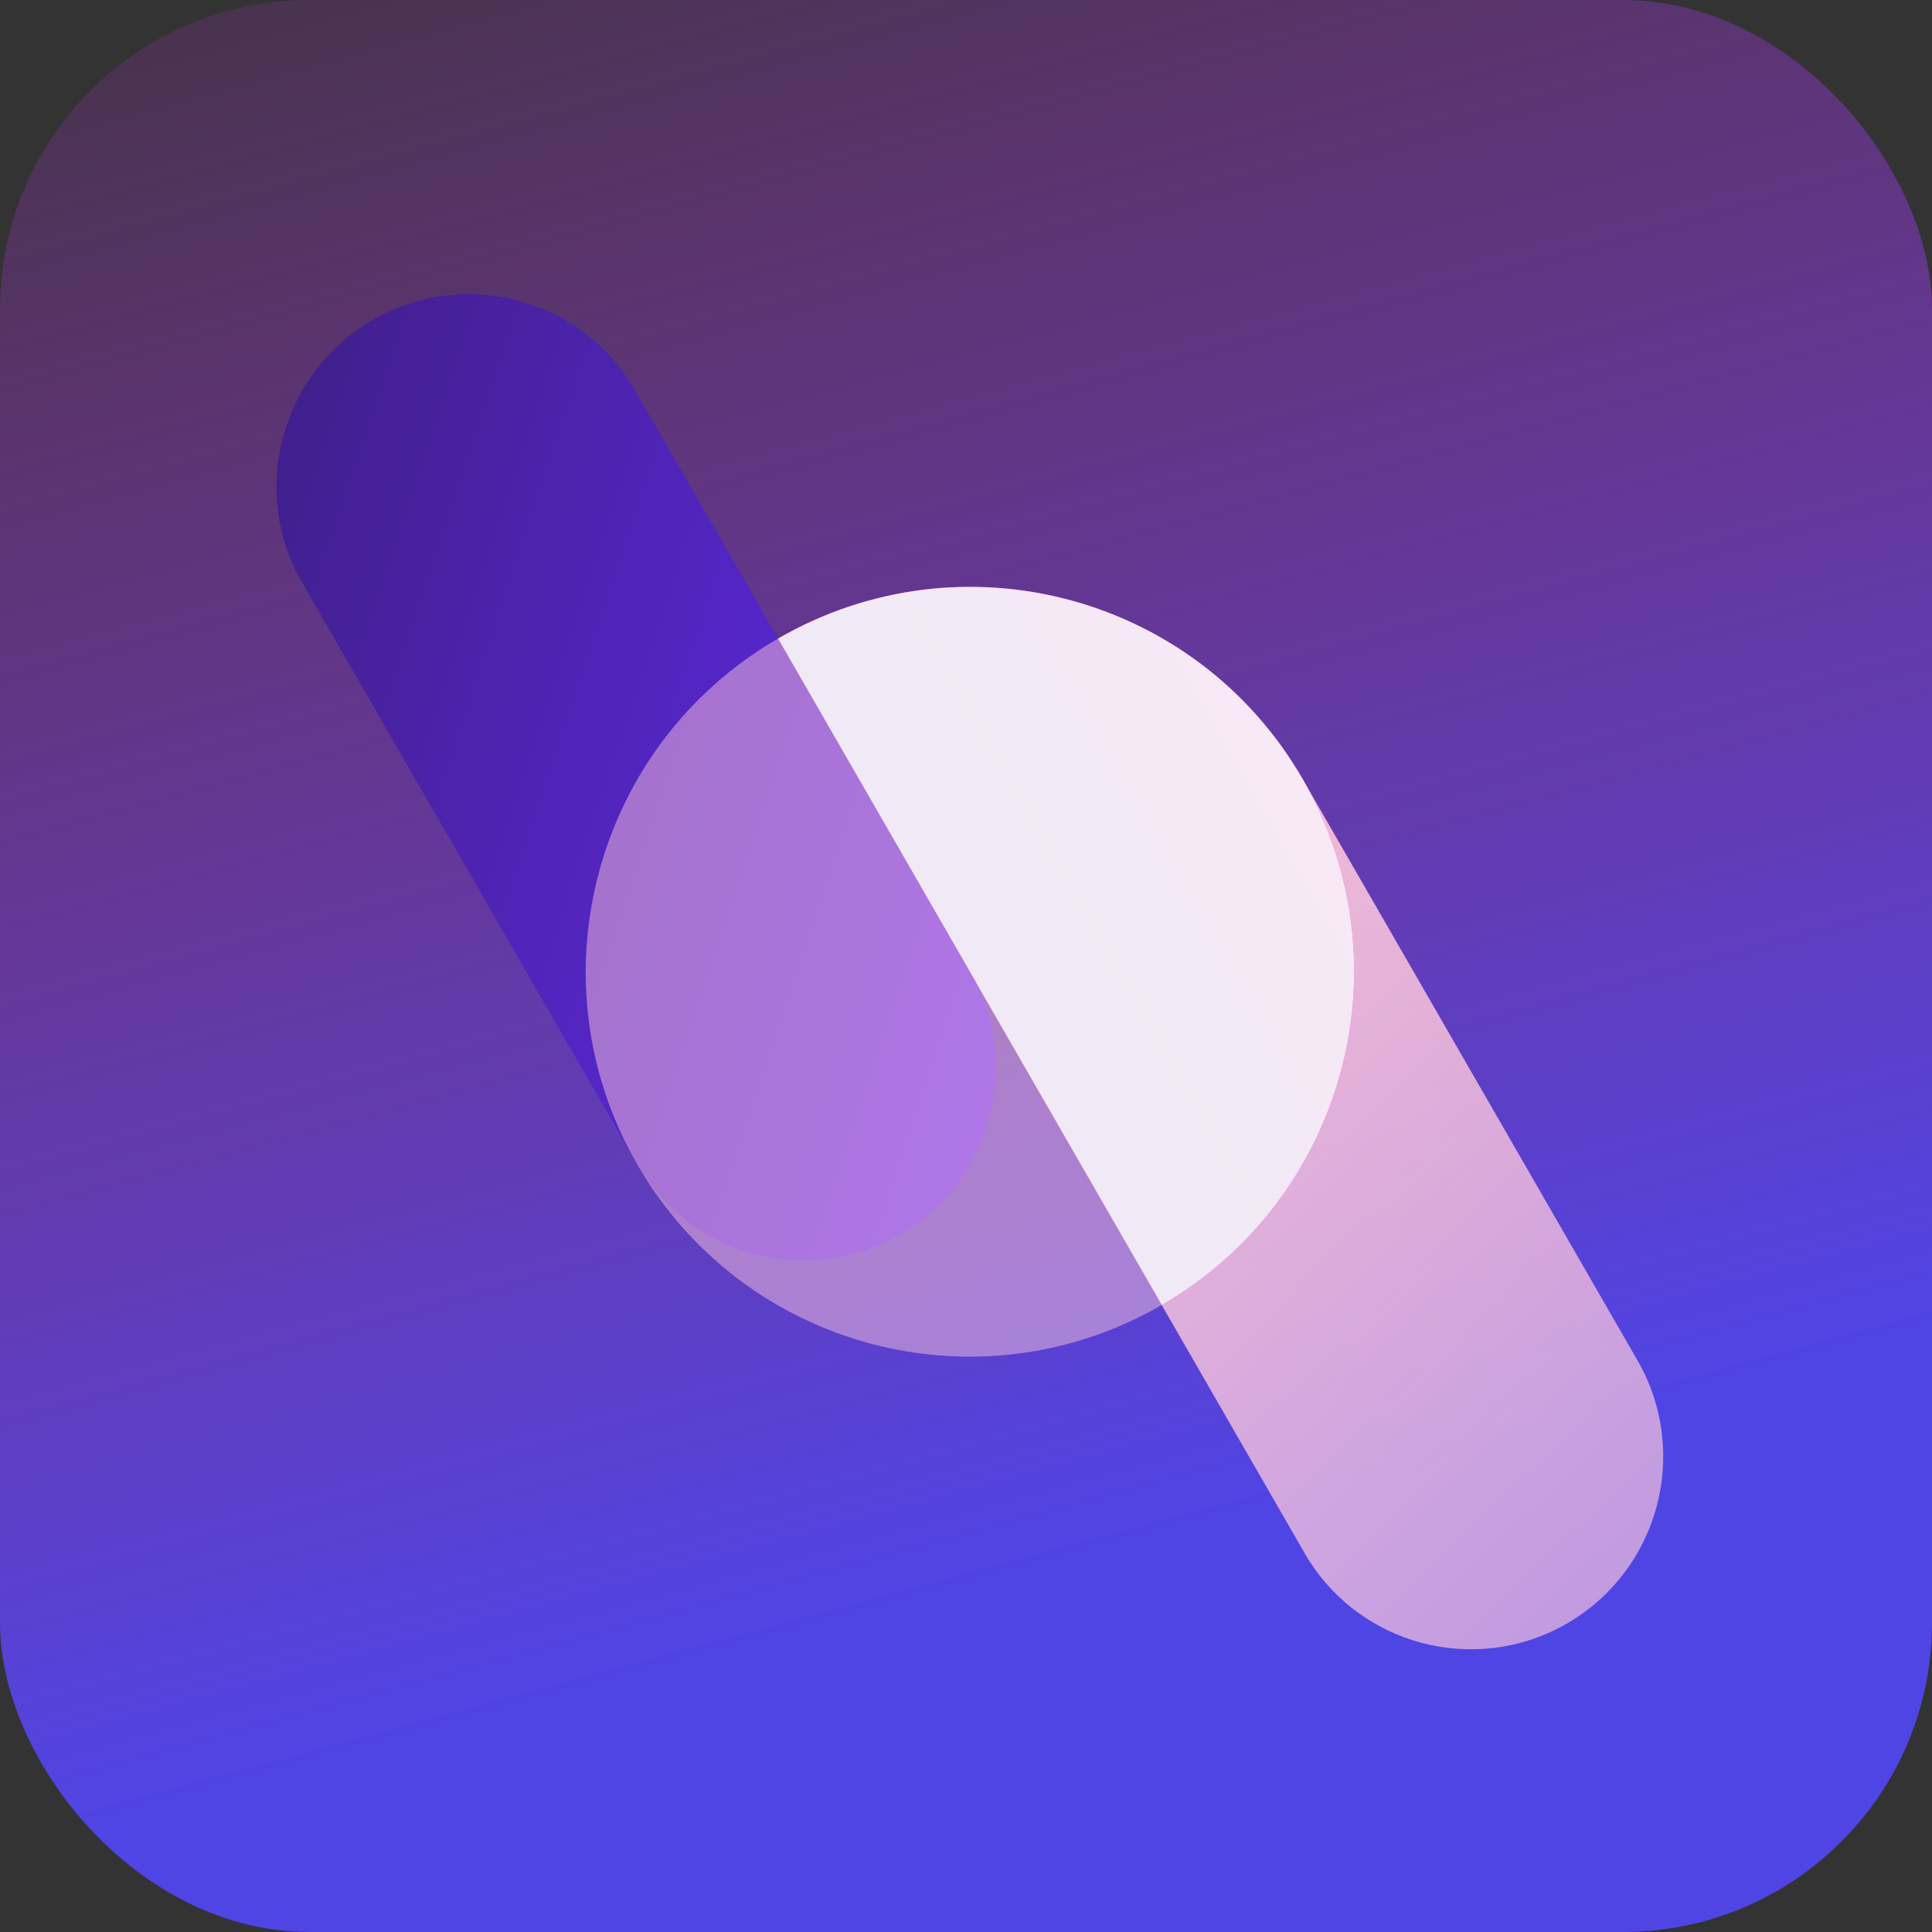
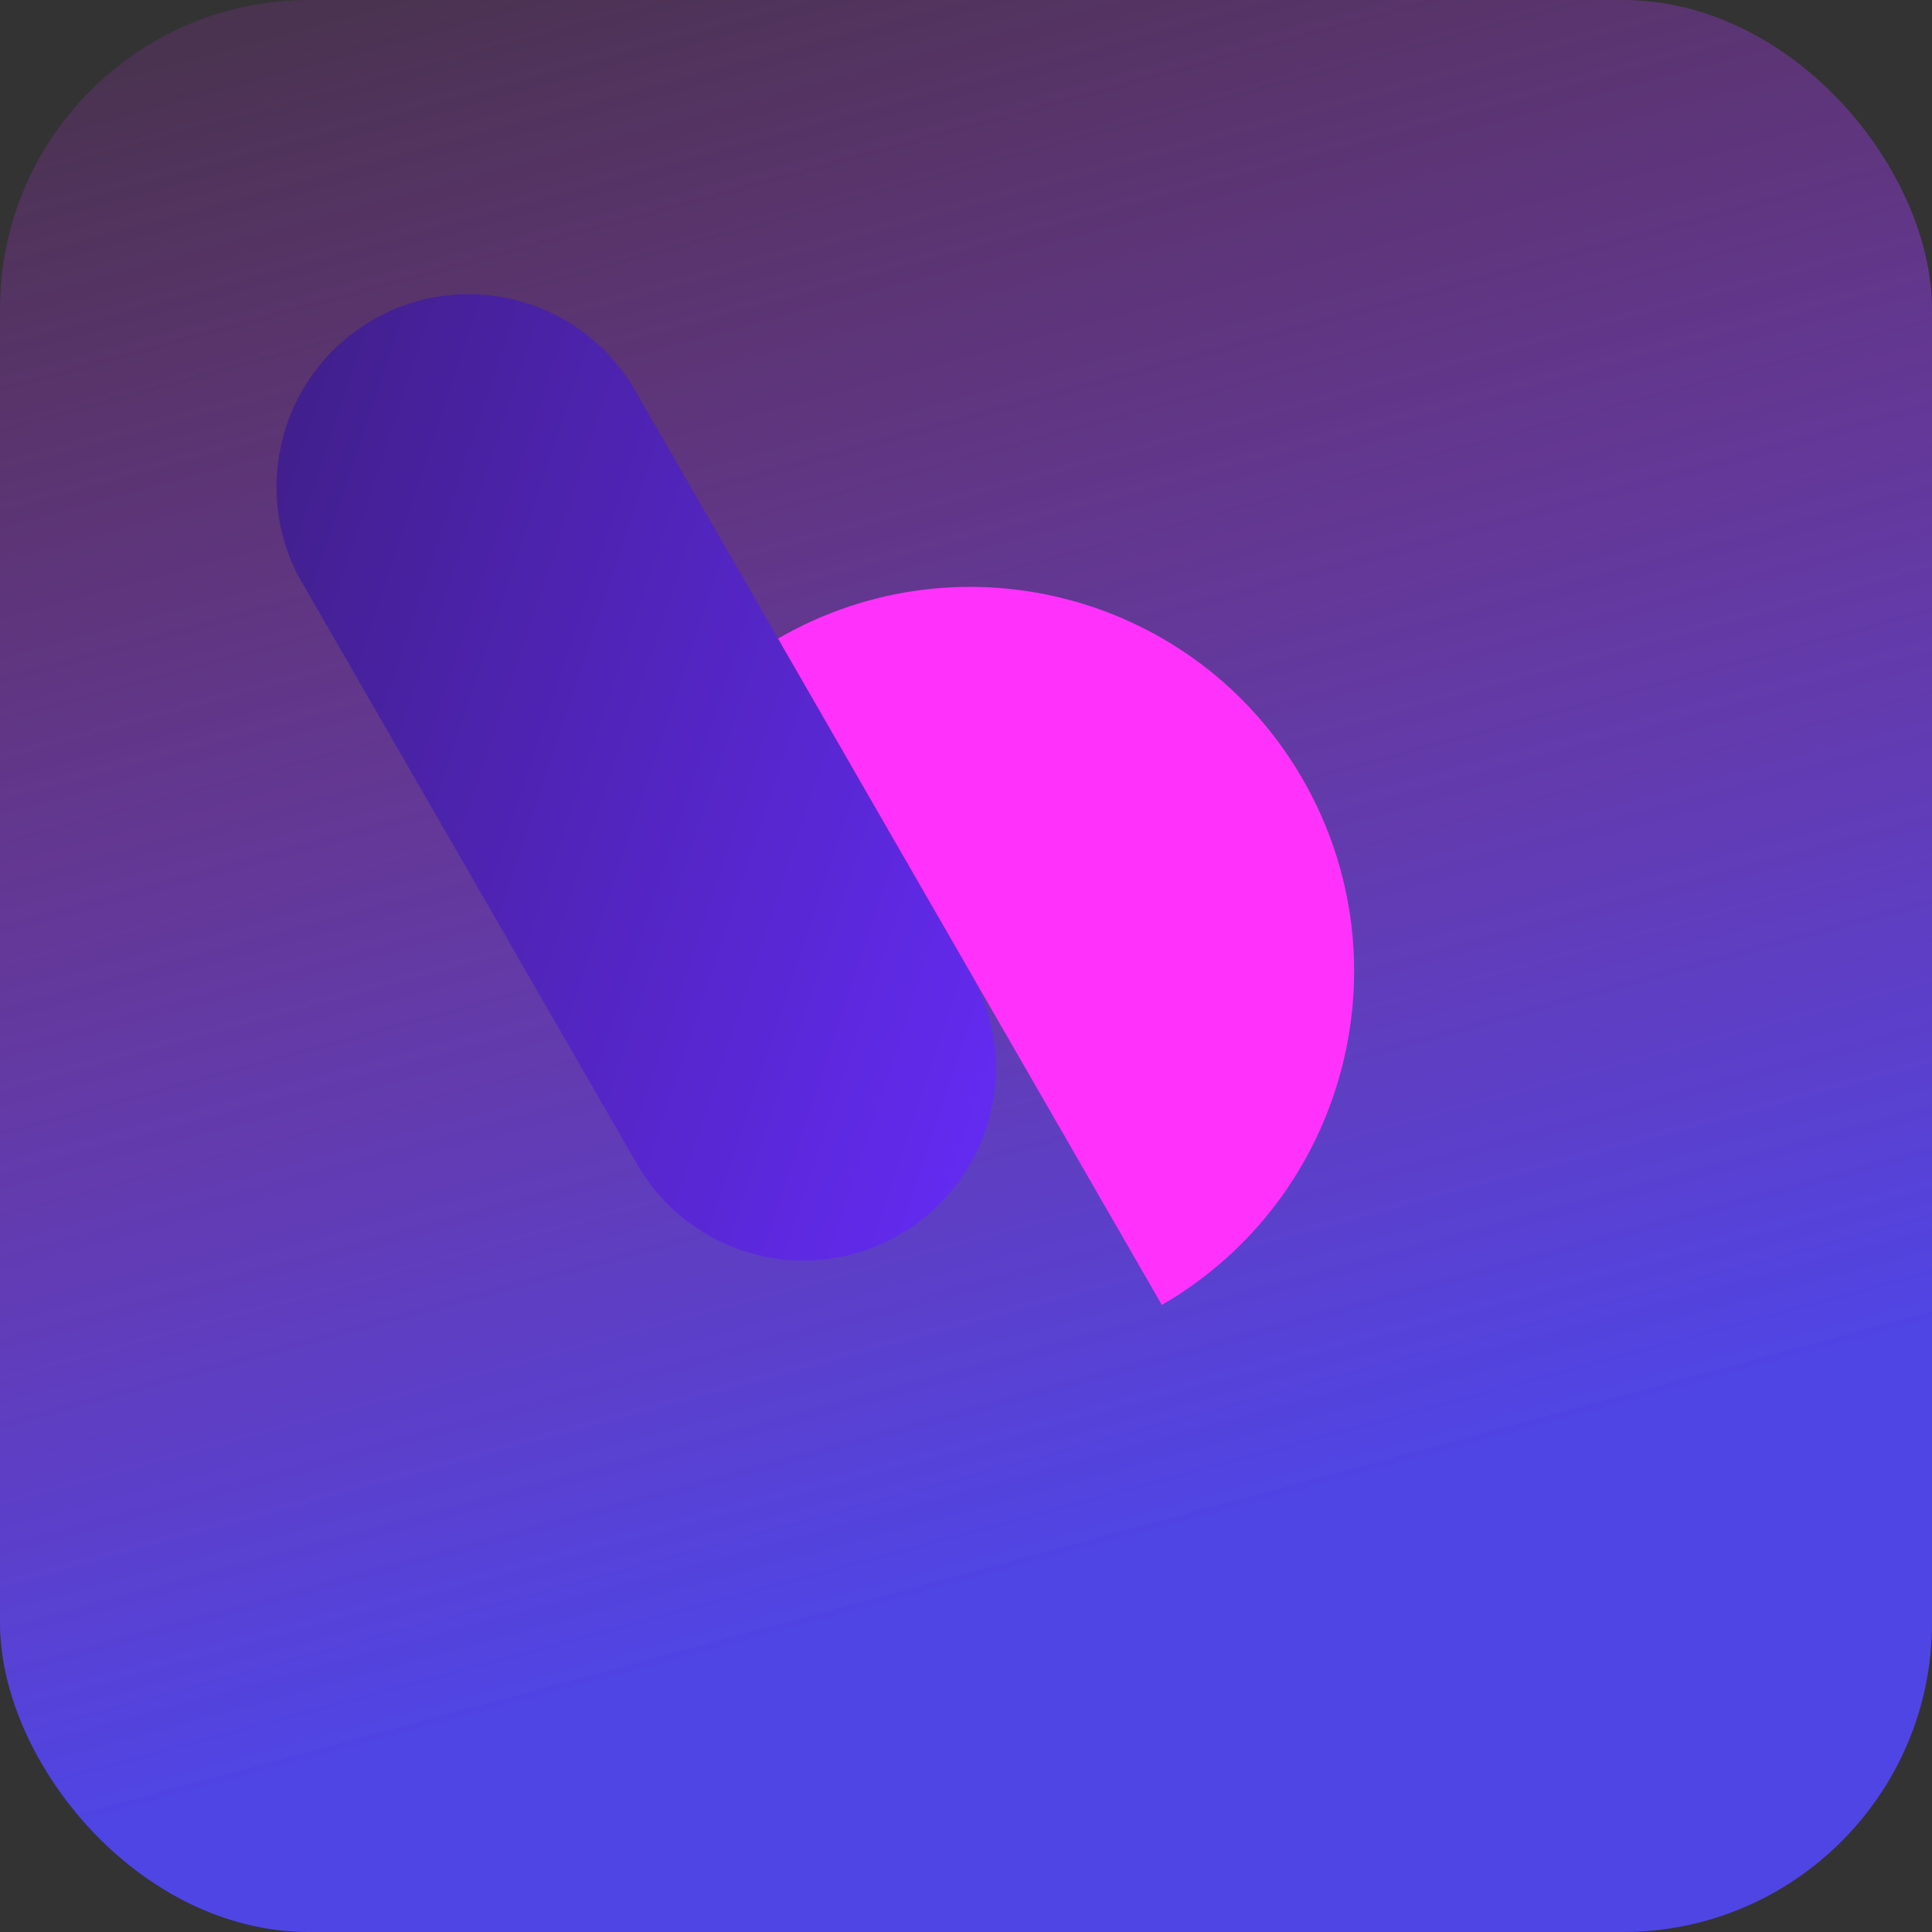
<svg xmlns="http://www.w3.org/2000/svg" width="100" height="100" viewBox="0 0 100 100" fill="none">
  <rect x="0" y="0" width="100" height="100" fill="#333333" stroke="none" />
  <rect width="100" height="100" rx="16" fill="url(#paint0_linear_32_485)" />
  <g clip-path="url(#clip0_32_485)">
-     <path d="M84.766 70.431L67.428 40.33C64.686 35.568 58.601 33.937 53.844 36.69C49.088 39.443 47.454 45.54 50.197 50.302L67.526 80.389C70.269 85.151 76.353 86.781 81.11 84.029C85.867 81.276 87.5 75.179 84.757 70.416L84.766 70.431Z" fill="url(#paint1_linear_32_485)" />
    <path d="M15.652 30.18L32.981 60.266C35.724 65.028 41.808 66.659 46.565 63.906C51.322 61.153 52.955 55.056 50.212 50.294L32.872 20.204C30.129 15.442 24.044 13.811 19.288 16.564C14.531 19.317 12.897 25.414 15.64 30.177L15.652 30.18Z" fill="url(#paint2_linear_32_485)" />
    <path d="M67.428 40.33C61.942 30.805 49.785 27.548 40.271 33.053L60.136 67.543C69.649 62.037 72.913 49.854 67.428 40.33Z" fill="#FF31FA" />
-     <path d="M67.428 40.33C61.942 30.805 49.785 27.548 40.271 33.053L60.136 67.543C69.649 62.037 72.913 49.854 67.428 40.33Z" fill="url(#paint3_linear_32_485)" />
-     <path opacity="0.8" d="M40.271 33.053C30.758 38.559 27.494 50.742 32.98 60.266C38.466 69.791 50.623 73.048 60.136 67.543L40.271 33.053Z" fill="#FFC9DE" fill-opacity="0.6" />
  </g>
  <defs>
    <linearGradient id="paint0_linear_32_485" x1="50" y1="82.5" x2="26" y2="-6" gradientUnits="userSpaceOnUse">
      <stop stop-color="#4F45E5" />
      <stop offset="1" stop-color="#C132E5" stop-opacity="0.13" />
    </linearGradient>
    <linearGradient id="paint1_linear_32_485" x1="94.999" y1="82" x2="-42.688" y2="-62.822" gradientUnits="userSpaceOnUse">
      <stop stop-color="#FFC9DE" stop-opacity="0.6" />
      <stop offset="0.27" stop-color="#FFC9DE" stop-opacity="0.93" />
    </linearGradient>
    <linearGradient id="paint2_linear_32_485" x1="-37" y1="19.5" x2="60.06" y2="51.821" gradientUnits="userSpaceOnUse">
      <stop offset="0" stop-color="#1D1321" />
      <stop offset="1" stop-color="#682CFF" />
    </linearGradient>
    <linearGradient id="paint3_linear_32_485" x1="39.497" y1="56.499" x2="75.565" y2="35.725" gradientUnits="userSpaceOnUse">
      <stop stop-color="#ECEAF7" />
      <stop offset="0.953" stop-color="#FAE9F5" />
    </linearGradient>
    <clipPath id="clip0_32_485">
      <rect width="55" height="83" fill="white" transform="translate(97.406 34.482) rotate(105)" />
    </clipPath>
  </defs>
</svg>